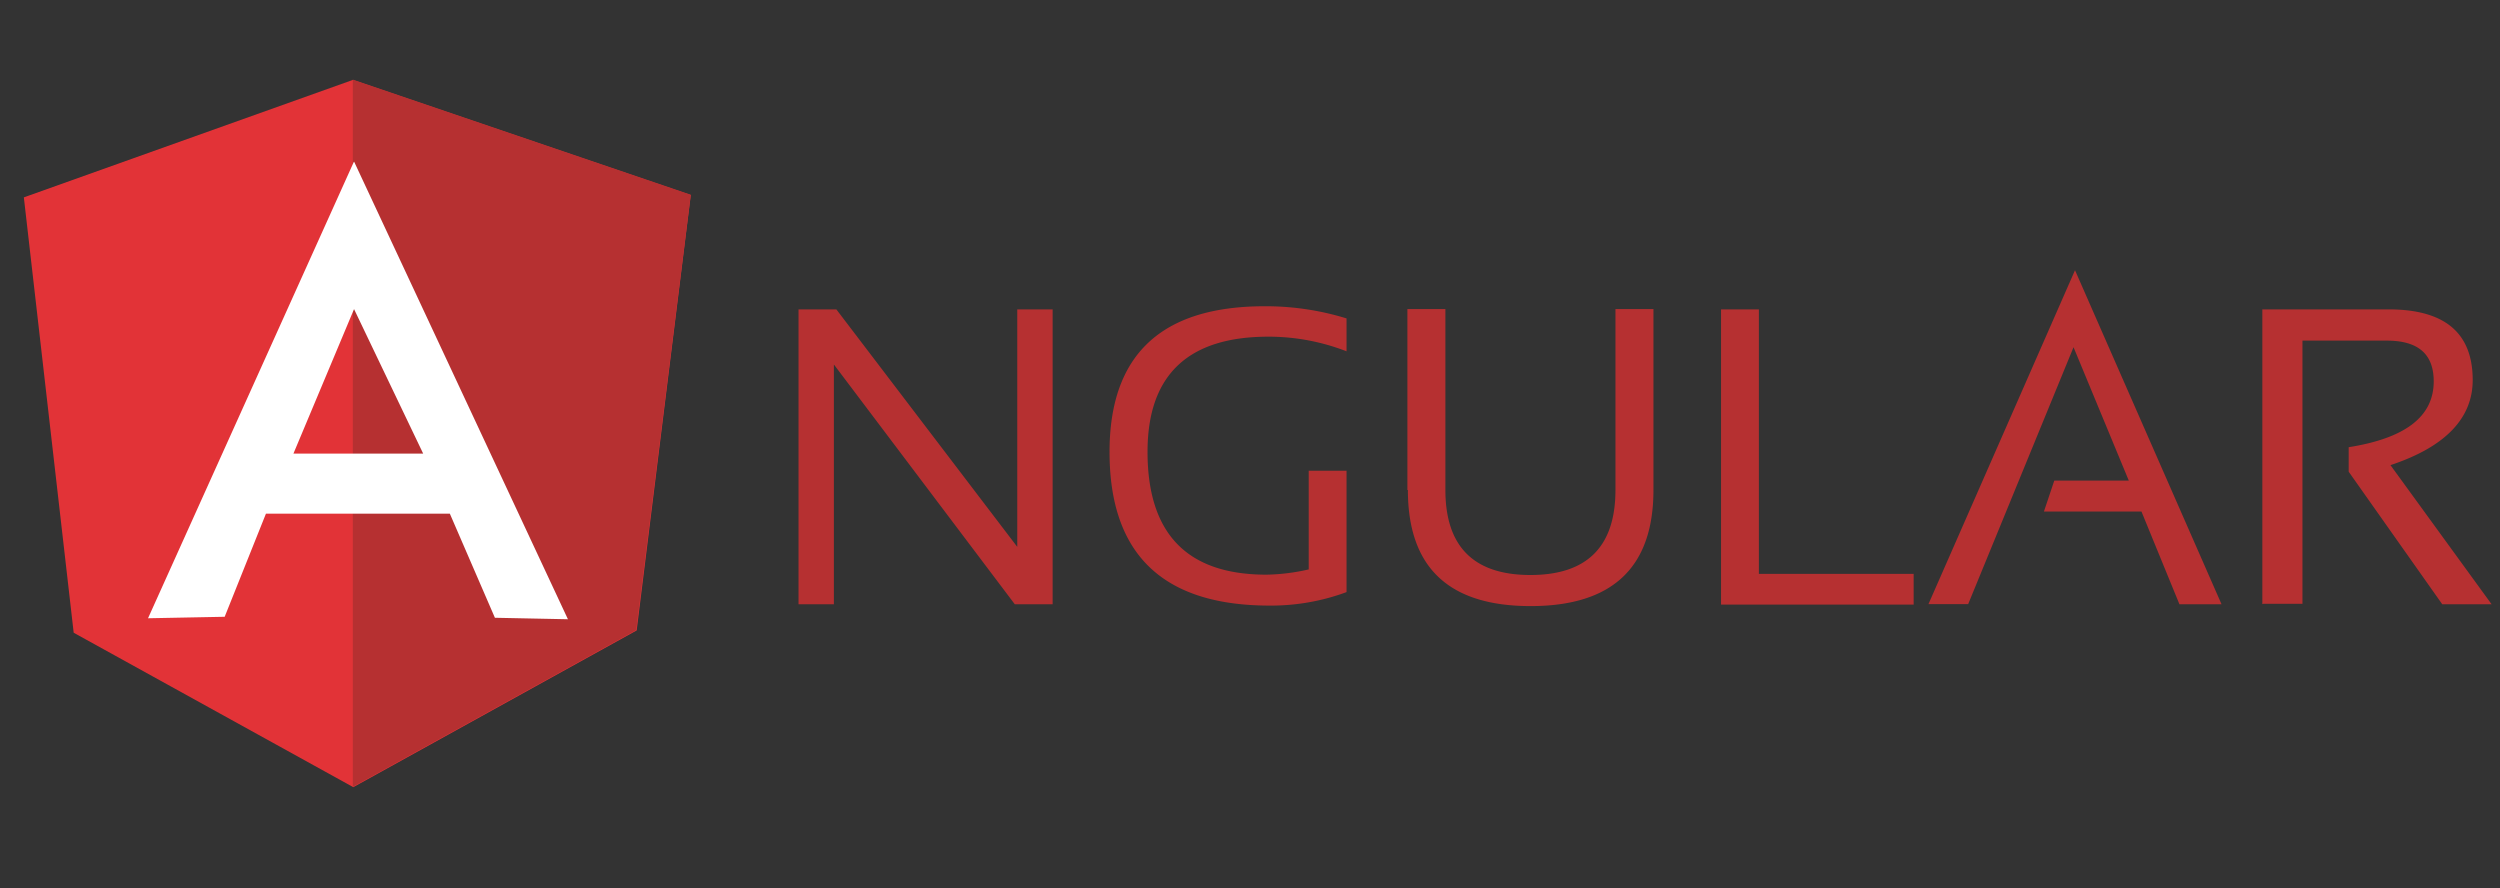
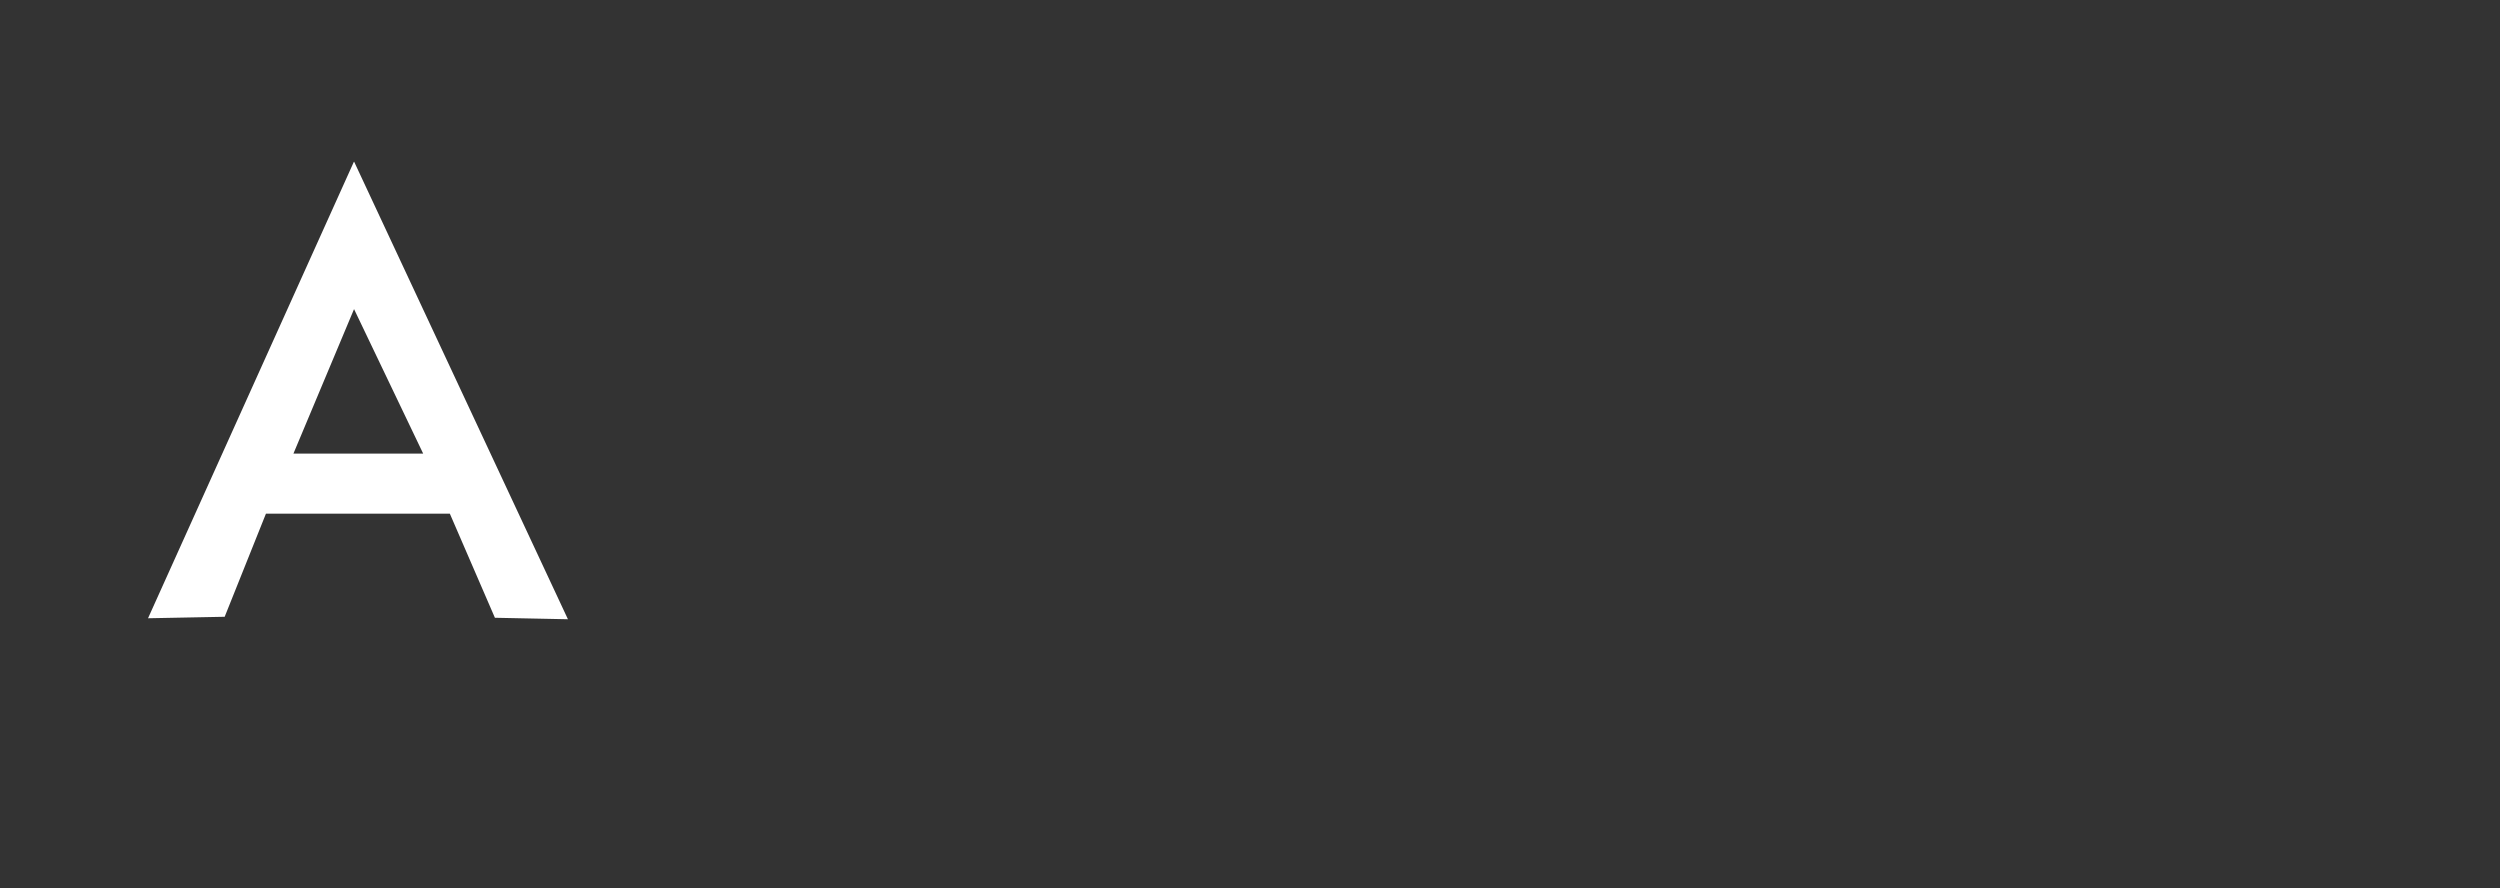
<svg xmlns="http://www.w3.org/2000/svg" width="152" height="54" viewBox="0 0 152 54">
  <rect x="0" y="0" width="152" height="54" fill="#333333" stroke="none" />
  <defs>
    <style>.a{fill:#b63031;}.b{fill:#e23337;}.c{fill:#fff;}</style>
  </defs>
-   <path class="a" d="M48.55,36.74V18.81h2.3l11,14.44V18.81H64V36.74h-2.3l-11-14.58V36.74H48.55ZM81.87,36a13.24,13.24,0,0,1-4.67.82q-9.74,0-9.74-9.34,0-8.85,9.41-8.86a16.66,16.66,0,0,1,5,.74v2a13.08,13.08,0,0,0-4.75-.89c-4.9,0-7.35,2.34-7.35,7,0,5,2.42,7.47,7.23,7.47a12.3,12.3,0,0,0,2.57-.32v-6h2.3V36Zm3.7-6.21v-11h2.31v11c0,3.44,1.72,5.17,5.17,5.17s5.17-1.73,5.17-5.17v-11h2.31v11c0,4.7-2.48,7.06-7.47,7.06s-7.46-2.36-7.46-7.06Zm21.37-11V34.89h9.41v1.87H104.64V18.81h2.3Zm12.73,17.94h-2.42l8.91-20.3,8.91,20.31h-2.56l-2.31-5.64h-5.93l.63-1.88h4.53l-3.36-8.11-6.41,15.63Zm17.88,0V18.81h7.67c3.41,0,5.12,1.42,5.12,4.3,0,2.33-1.68,4.07-5,5.17l6.15,8.46h-3l-5.69-8.06V27.19c3.41-.54,5.17-1.84,5.17-4,0-1.65-.93-2.48-2.85-2.48h-5.13v16h-2.38Z" />
-   <path class="b" d="M1.45,12l20-7.14,20.55,7L38.71,38.33,21.48,47.86l-17-9.39Z" />
-   <path class="a" d="M42,11.84l-20.55-7v43l17.23-9.53L42,11.83Z" />
  <path class="c" d="M21.51,9.85,9,37.59l4.66-.09,2.51-6.27H27.35l2.74,6.33,4.44.09-13-27.82Zm0,8.91,4.22,8.82H17.84l3.7-8.82Z" />
</svg>